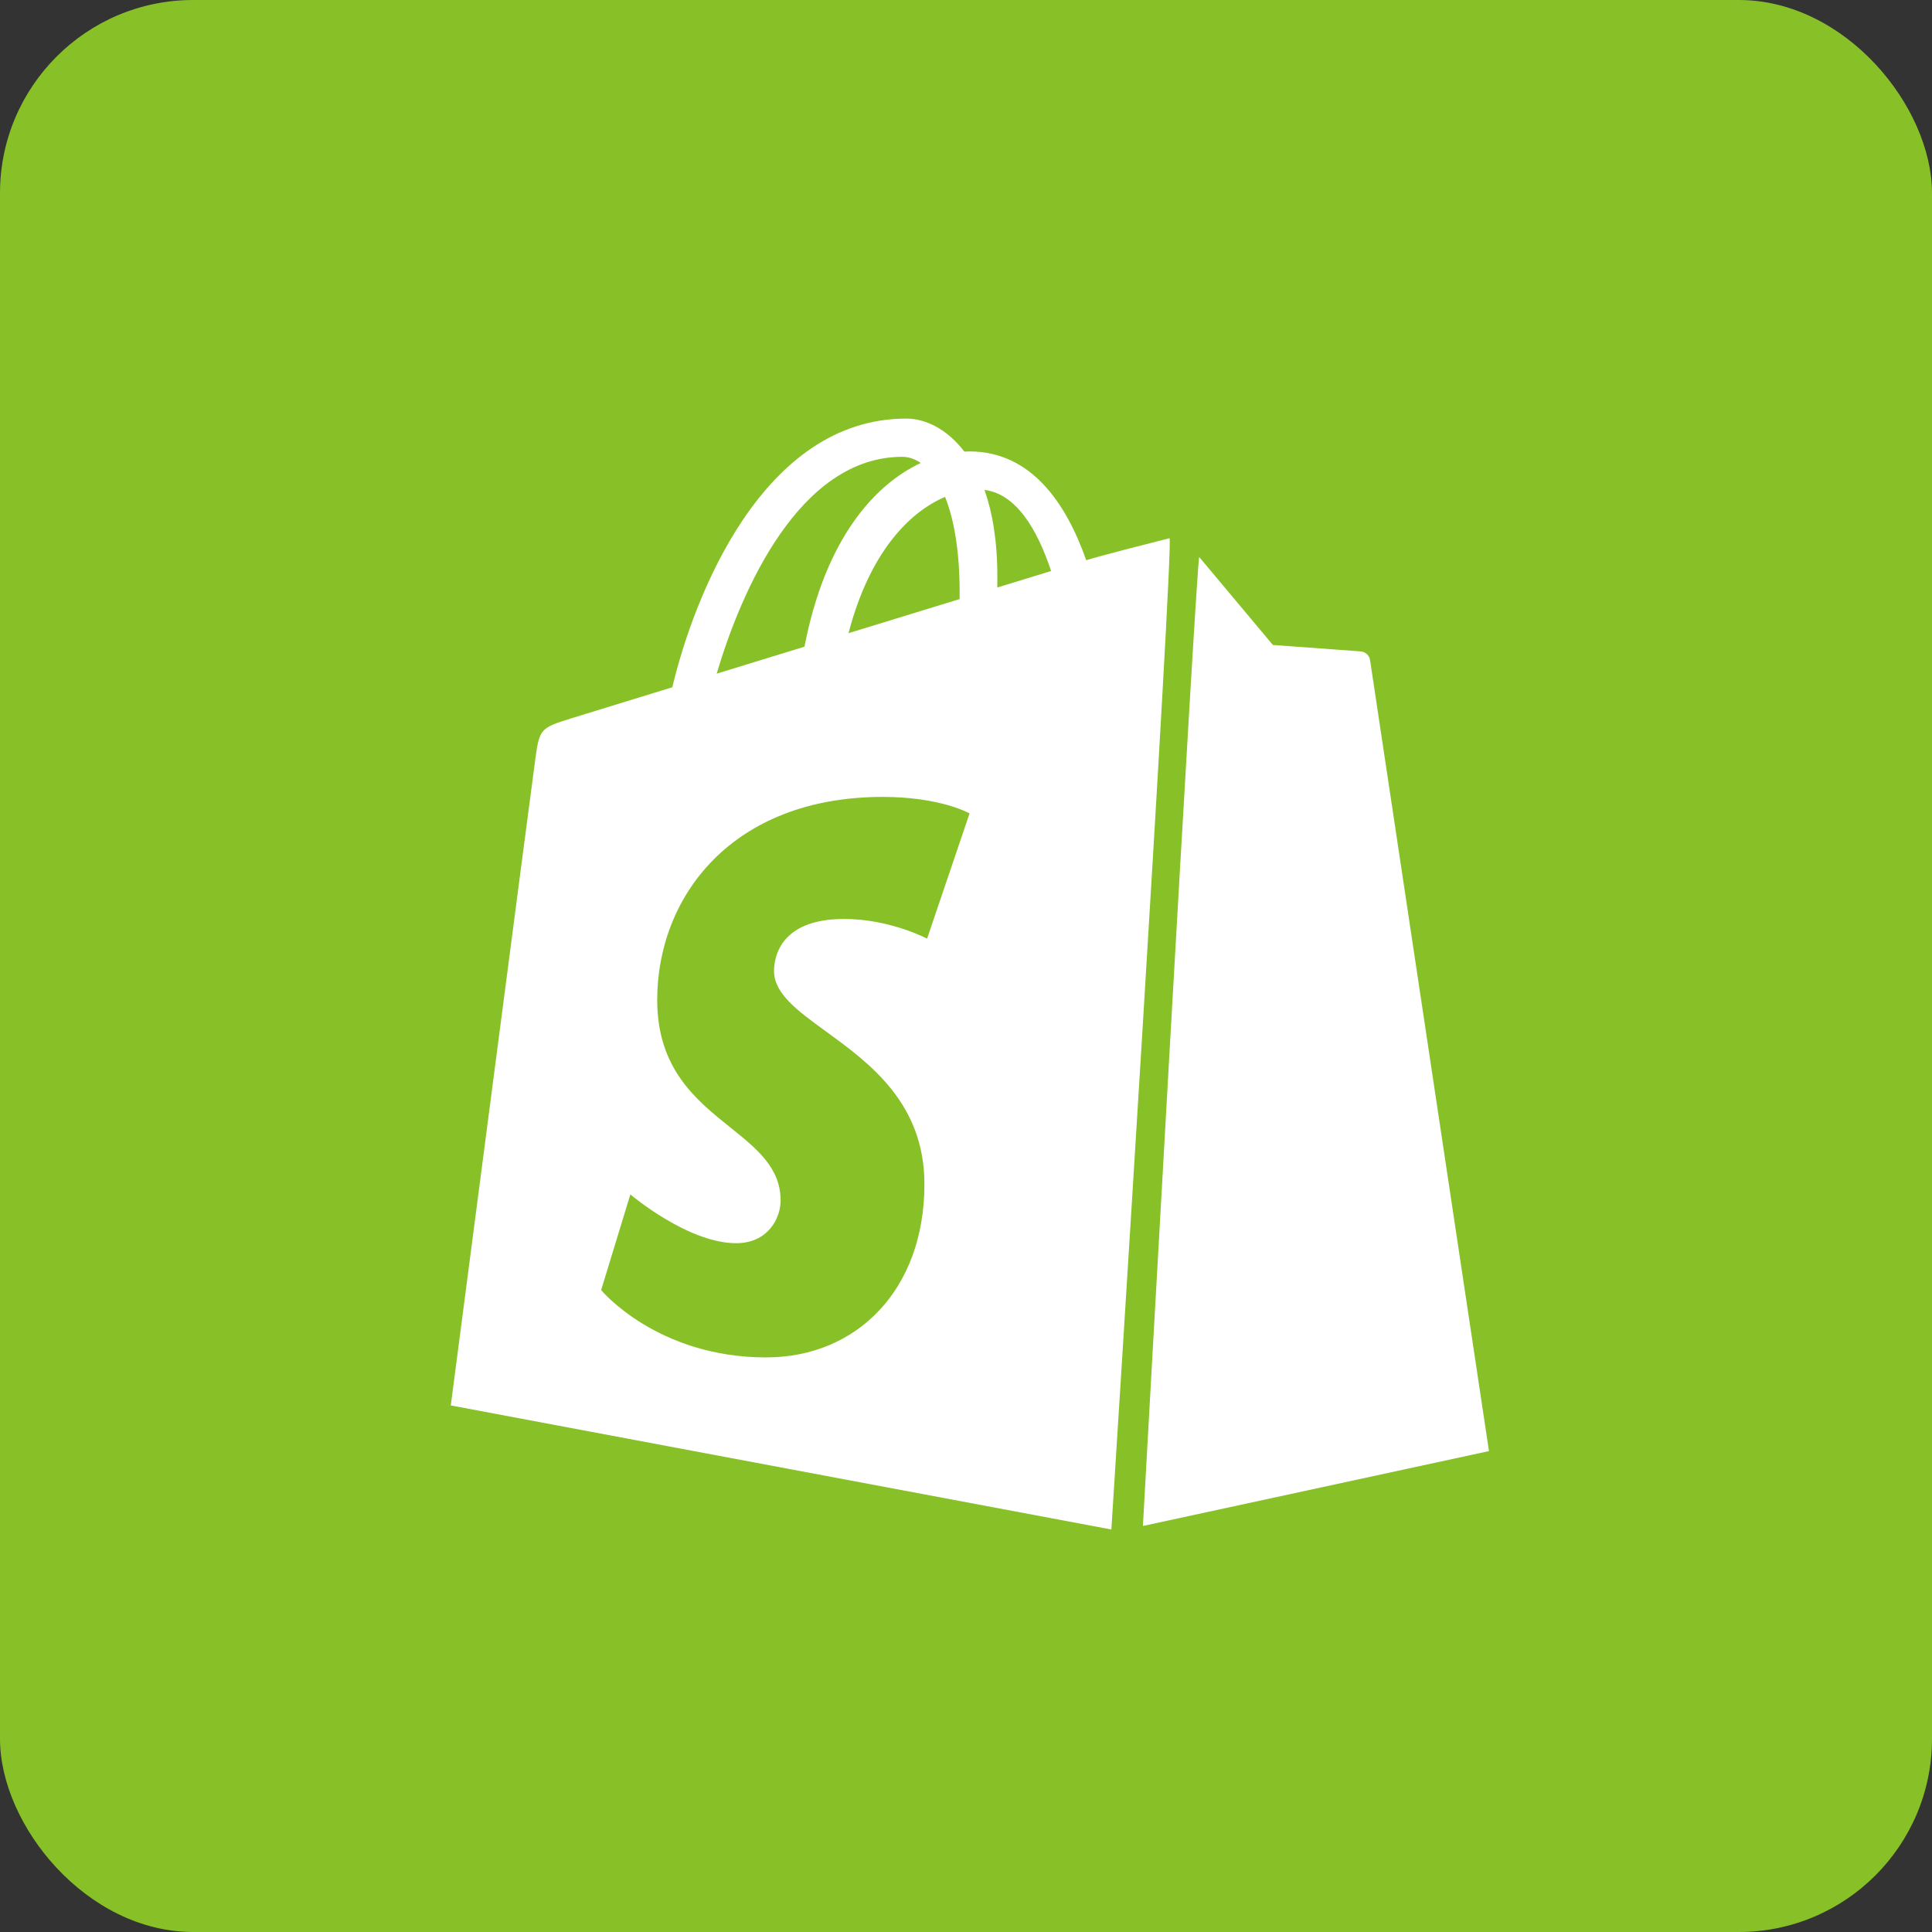
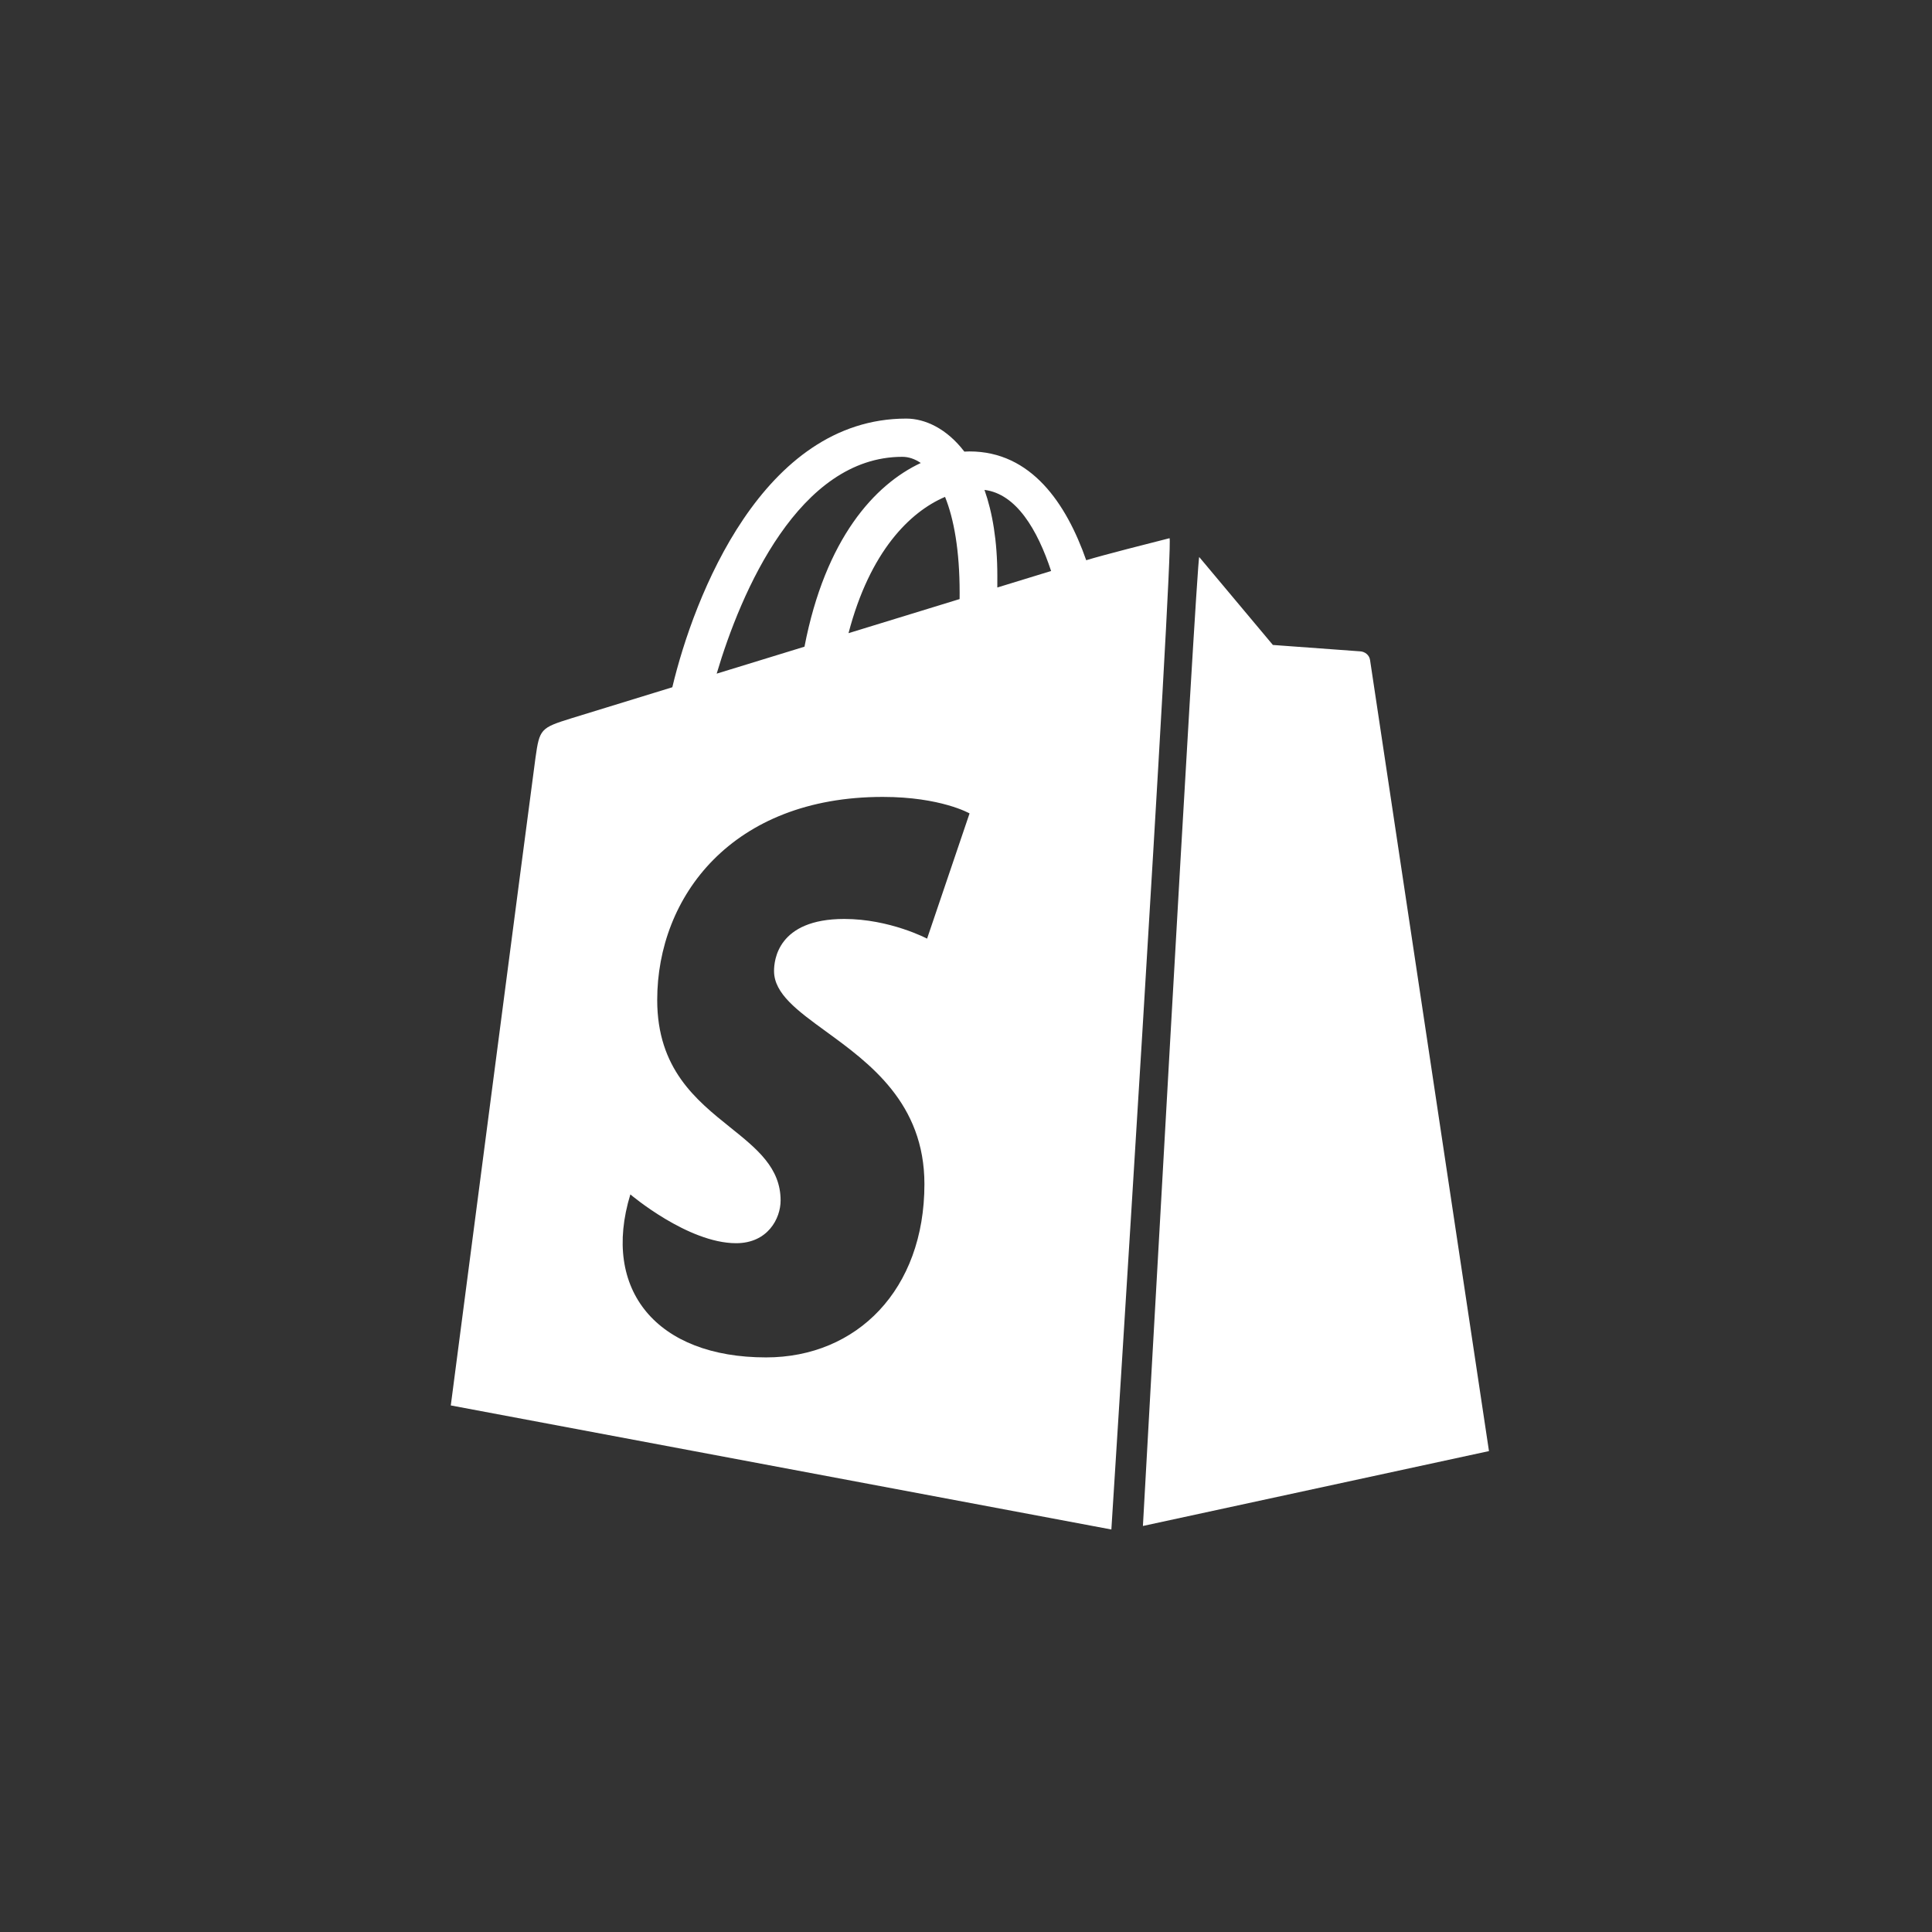
<svg xmlns="http://www.w3.org/2000/svg" width="100" height="100" viewBox="0 0 100 100" fill="none">
  <rect x="0" y="0" width="100" height="100" fill="#333333" stroke="none" />
-   <rect width="100" height="100" rx="10" fill="#87C127" />
-   <path fill-rule="evenodd" clip-rule="evenodd" d="M47.986 48.584L50.184 42.102C50.184 42.102 48.698 41.248 45.691 41.248C37.884 41.248 34.017 46.417 34.017 51.758C34.017 55.322 36.033 56.939 37.8 58.356C39.178 59.461 40.404 60.445 40.404 62.137C40.404 63.071 39.738 64.348 38.102 64.348C35.596 64.348 32.627 61.822 32.627 61.822L31.115 66.775C31.115 66.775 34.003 70.259 39.651 70.259C44.358 70.259 47.848 66.746 47.848 61.291C47.848 57.096 45.001 55.024 42.75 53.386C41.279 52.316 40.064 51.431 40.064 50.261C40.064 49.719 40.238 47.565 43.699 47.565C46.06 47.565 47.986 48.584 47.986 48.584ZM47.66 23.964C47.35 23.753 47.027 23.645 46.705 23.645C41.361 23.645 38.359 30.601 37.095 34.868C38.262 34.509 39.507 34.127 40.785 33.735L41.64 33.472C42.719 27.878 45.275 25.077 47.66 23.964ZM49.671 30.688C49.671 28.487 49.374 26.856 48.916 25.719C47.102 26.491 45.026 28.537 43.919 32.773C45.793 32.197 47.662 31.624 49.398 31.091L49.669 31.008L49.669 31.003C49.67 30.901 49.671 30.799 49.671 30.688ZM51.621 30.409L54.405 29.555C53.699 27.418 52.603 25.562 50.957 25.357C51.367 26.521 51.622 27.99 51.622 29.814C51.622 30.023 51.622 30.214 51.621 30.409ZM60.352 27.904C60.463 27.876 60.528 27.86 60.533 27.858C60.789 27.784 57.524 79.166 57.524 79.166L23.333 72.745C23.333 72.745 27.555 40.374 27.715 39.233C27.927 37.725 27.978 37.675 29.592 37.173C29.854 37.092 31.908 36.46 34.799 35.572C35.914 30.887 39.469 21.666 46.909 21.666C47.881 21.666 49.006 22.184 49.914 23.375C50.005 23.37 50.096 23.366 50.184 23.366C53.378 23.366 55.194 26.063 56.222 28.997C57.129 28.719 59.654 28.081 60.352 27.904ZM62.072 28.832L65.884 33.383C65.884 33.383 70.217 33.699 70.422 33.715C70.627 33.732 70.876 33.886 70.914 34.165C70.953 34.444 77.069 75.108 77.069 75.108L59.157 78.984C59.157 78.984 61.948 28.71 62.072 28.832Z" fill="white" />
+   <path fill-rule="evenodd" clip-rule="evenodd" d="M47.986 48.584L50.184 42.102C50.184 42.102 48.698 41.248 45.691 41.248C37.884 41.248 34.017 46.417 34.017 51.758C34.017 55.322 36.033 56.939 37.8 58.356C39.178 59.461 40.404 60.445 40.404 62.137C40.404 63.071 39.738 64.348 38.102 64.348C35.596 64.348 32.627 61.822 32.627 61.822C31.115 66.775 34.003 70.259 39.651 70.259C44.358 70.259 47.848 66.746 47.848 61.291C47.848 57.096 45.001 55.024 42.75 53.386C41.279 52.316 40.064 51.431 40.064 50.261C40.064 49.719 40.238 47.565 43.699 47.565C46.06 47.565 47.986 48.584 47.986 48.584ZM47.66 23.964C47.35 23.753 47.027 23.645 46.705 23.645C41.361 23.645 38.359 30.601 37.095 34.868C38.262 34.509 39.507 34.127 40.785 33.735L41.64 33.472C42.719 27.878 45.275 25.077 47.66 23.964ZM49.671 30.688C49.671 28.487 49.374 26.856 48.916 25.719C47.102 26.491 45.026 28.537 43.919 32.773C45.793 32.197 47.662 31.624 49.398 31.091L49.669 31.008L49.669 31.003C49.67 30.901 49.671 30.799 49.671 30.688ZM51.621 30.409L54.405 29.555C53.699 27.418 52.603 25.562 50.957 25.357C51.367 26.521 51.622 27.99 51.622 29.814C51.622 30.023 51.622 30.214 51.621 30.409ZM60.352 27.904C60.463 27.876 60.528 27.86 60.533 27.858C60.789 27.784 57.524 79.166 57.524 79.166L23.333 72.745C23.333 72.745 27.555 40.374 27.715 39.233C27.927 37.725 27.978 37.675 29.592 37.173C29.854 37.092 31.908 36.46 34.799 35.572C35.914 30.887 39.469 21.666 46.909 21.666C47.881 21.666 49.006 22.184 49.914 23.375C50.005 23.37 50.096 23.366 50.184 23.366C53.378 23.366 55.194 26.063 56.222 28.997C57.129 28.719 59.654 28.081 60.352 27.904ZM62.072 28.832L65.884 33.383C65.884 33.383 70.217 33.699 70.422 33.715C70.627 33.732 70.876 33.886 70.914 34.165C70.953 34.444 77.069 75.108 77.069 75.108L59.157 78.984C59.157 78.984 61.948 28.71 62.072 28.832Z" fill="white" />
</svg>